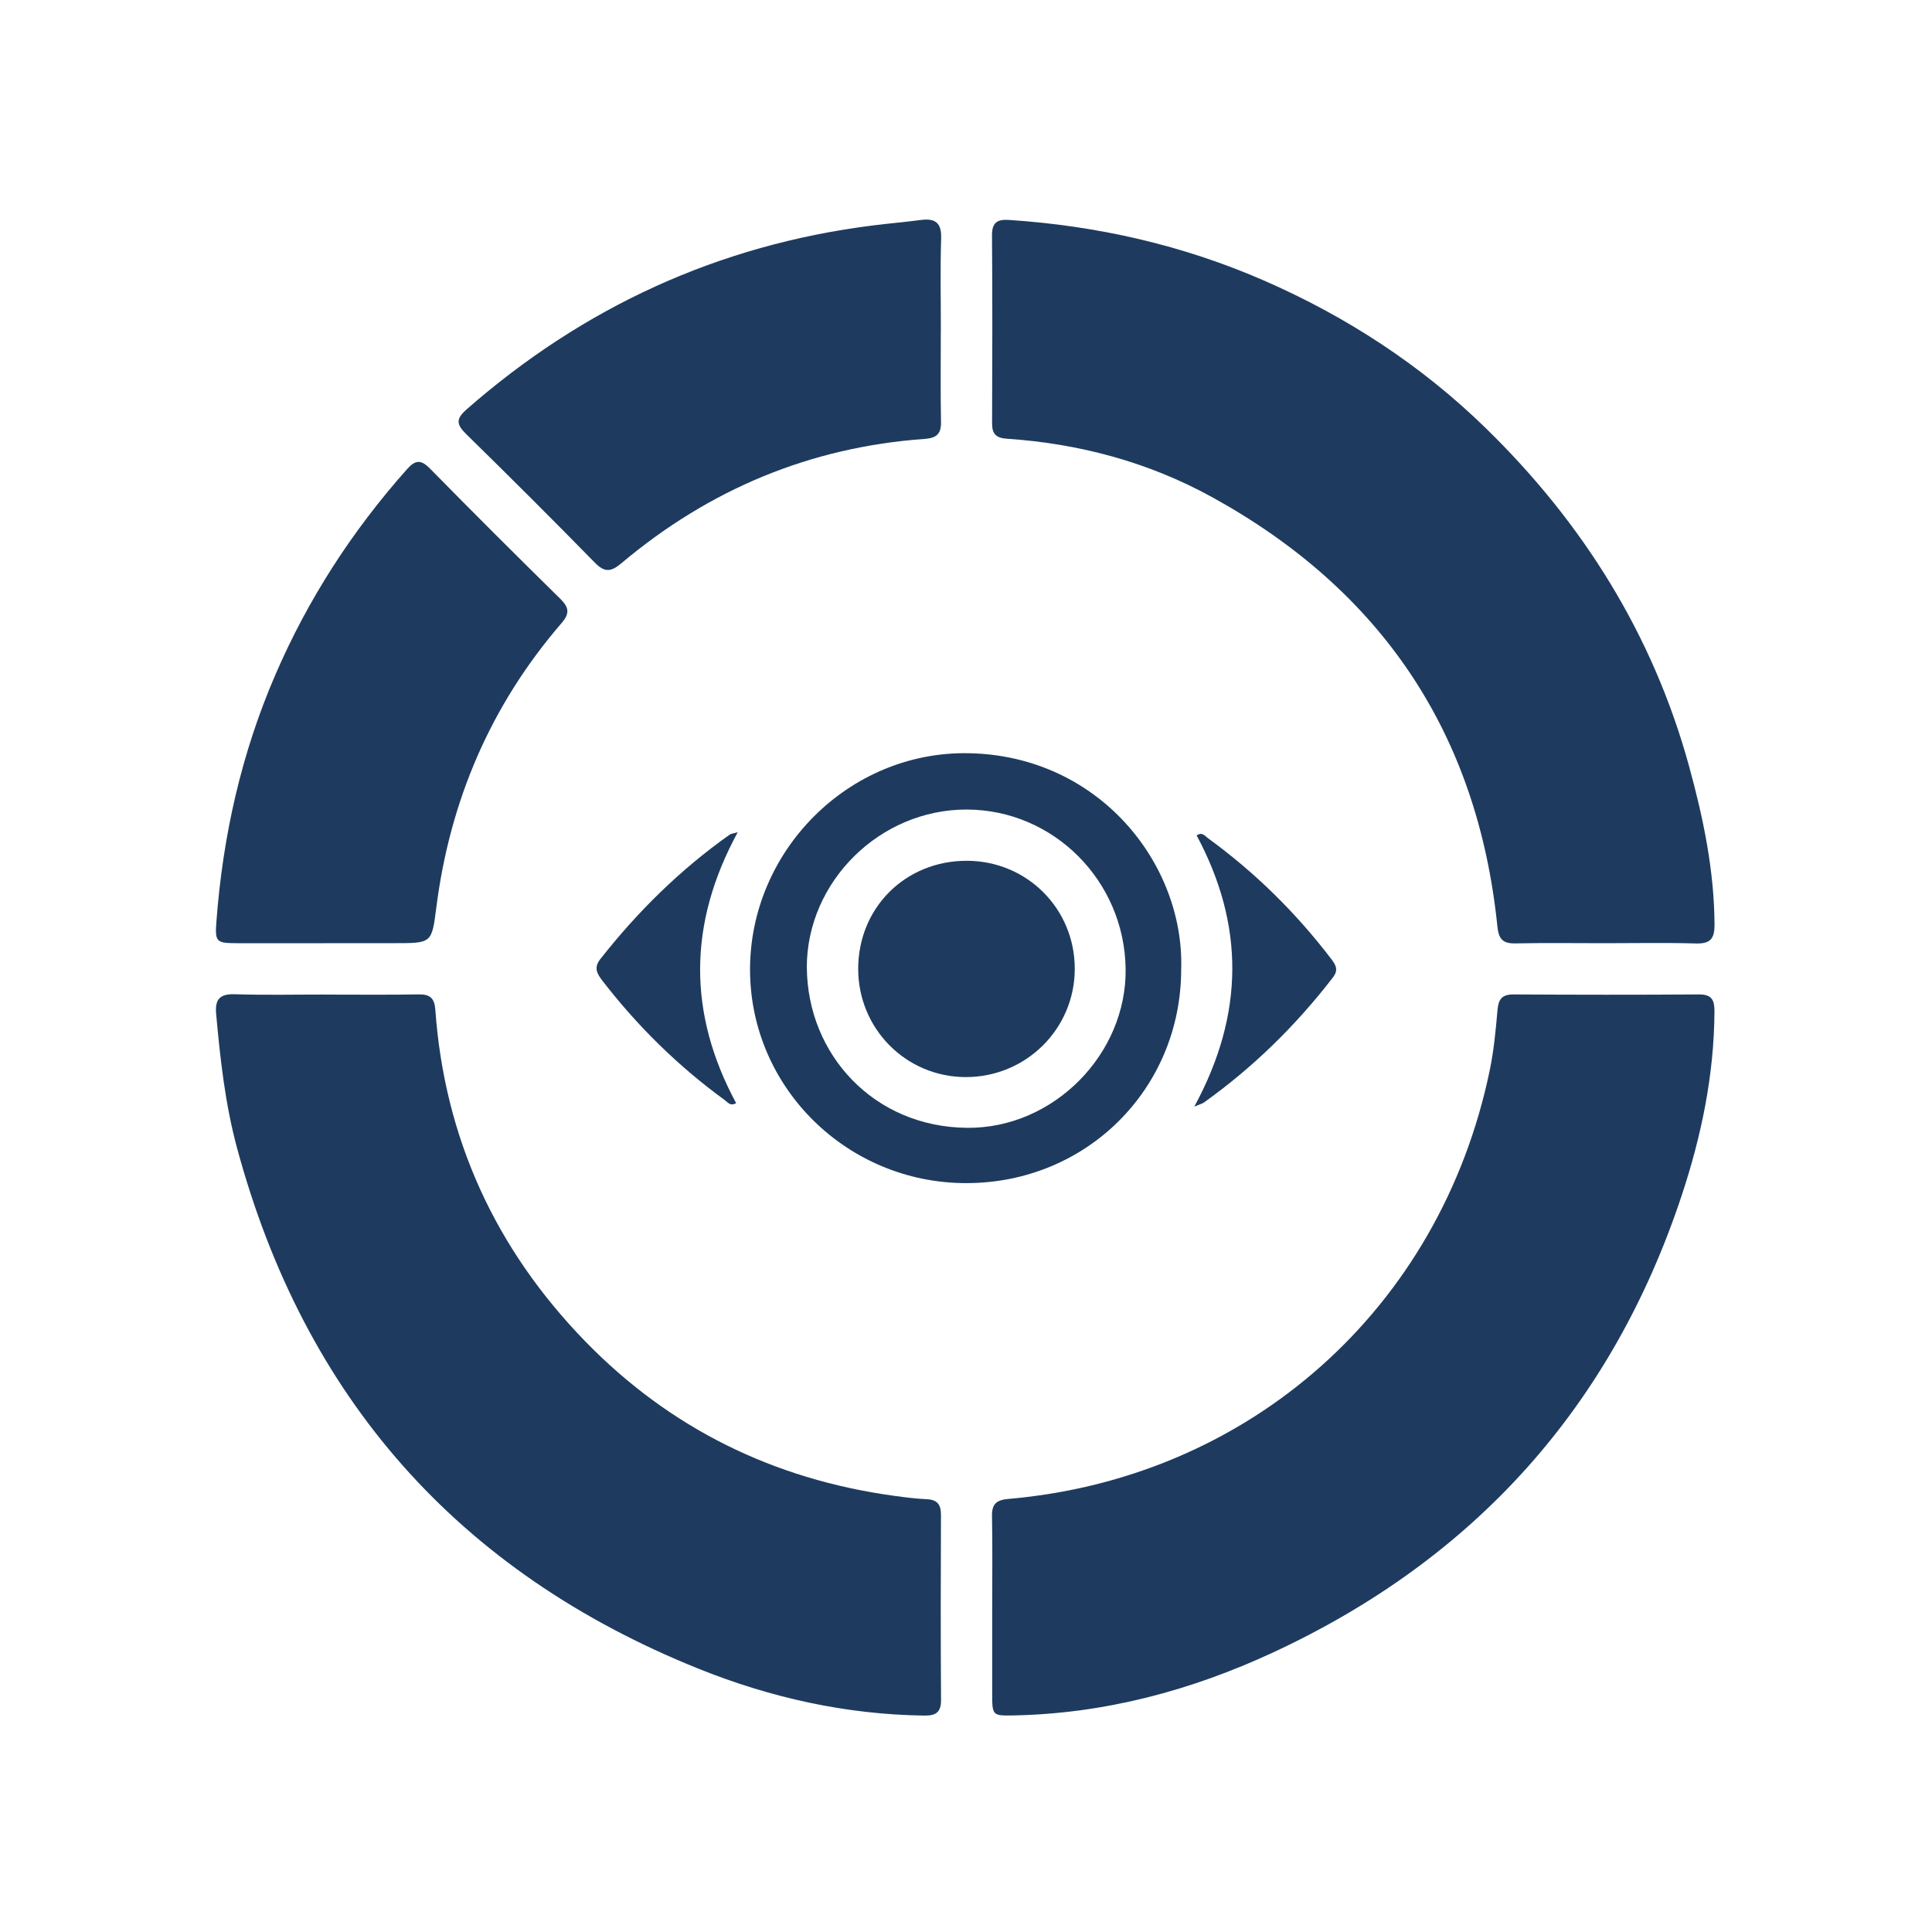
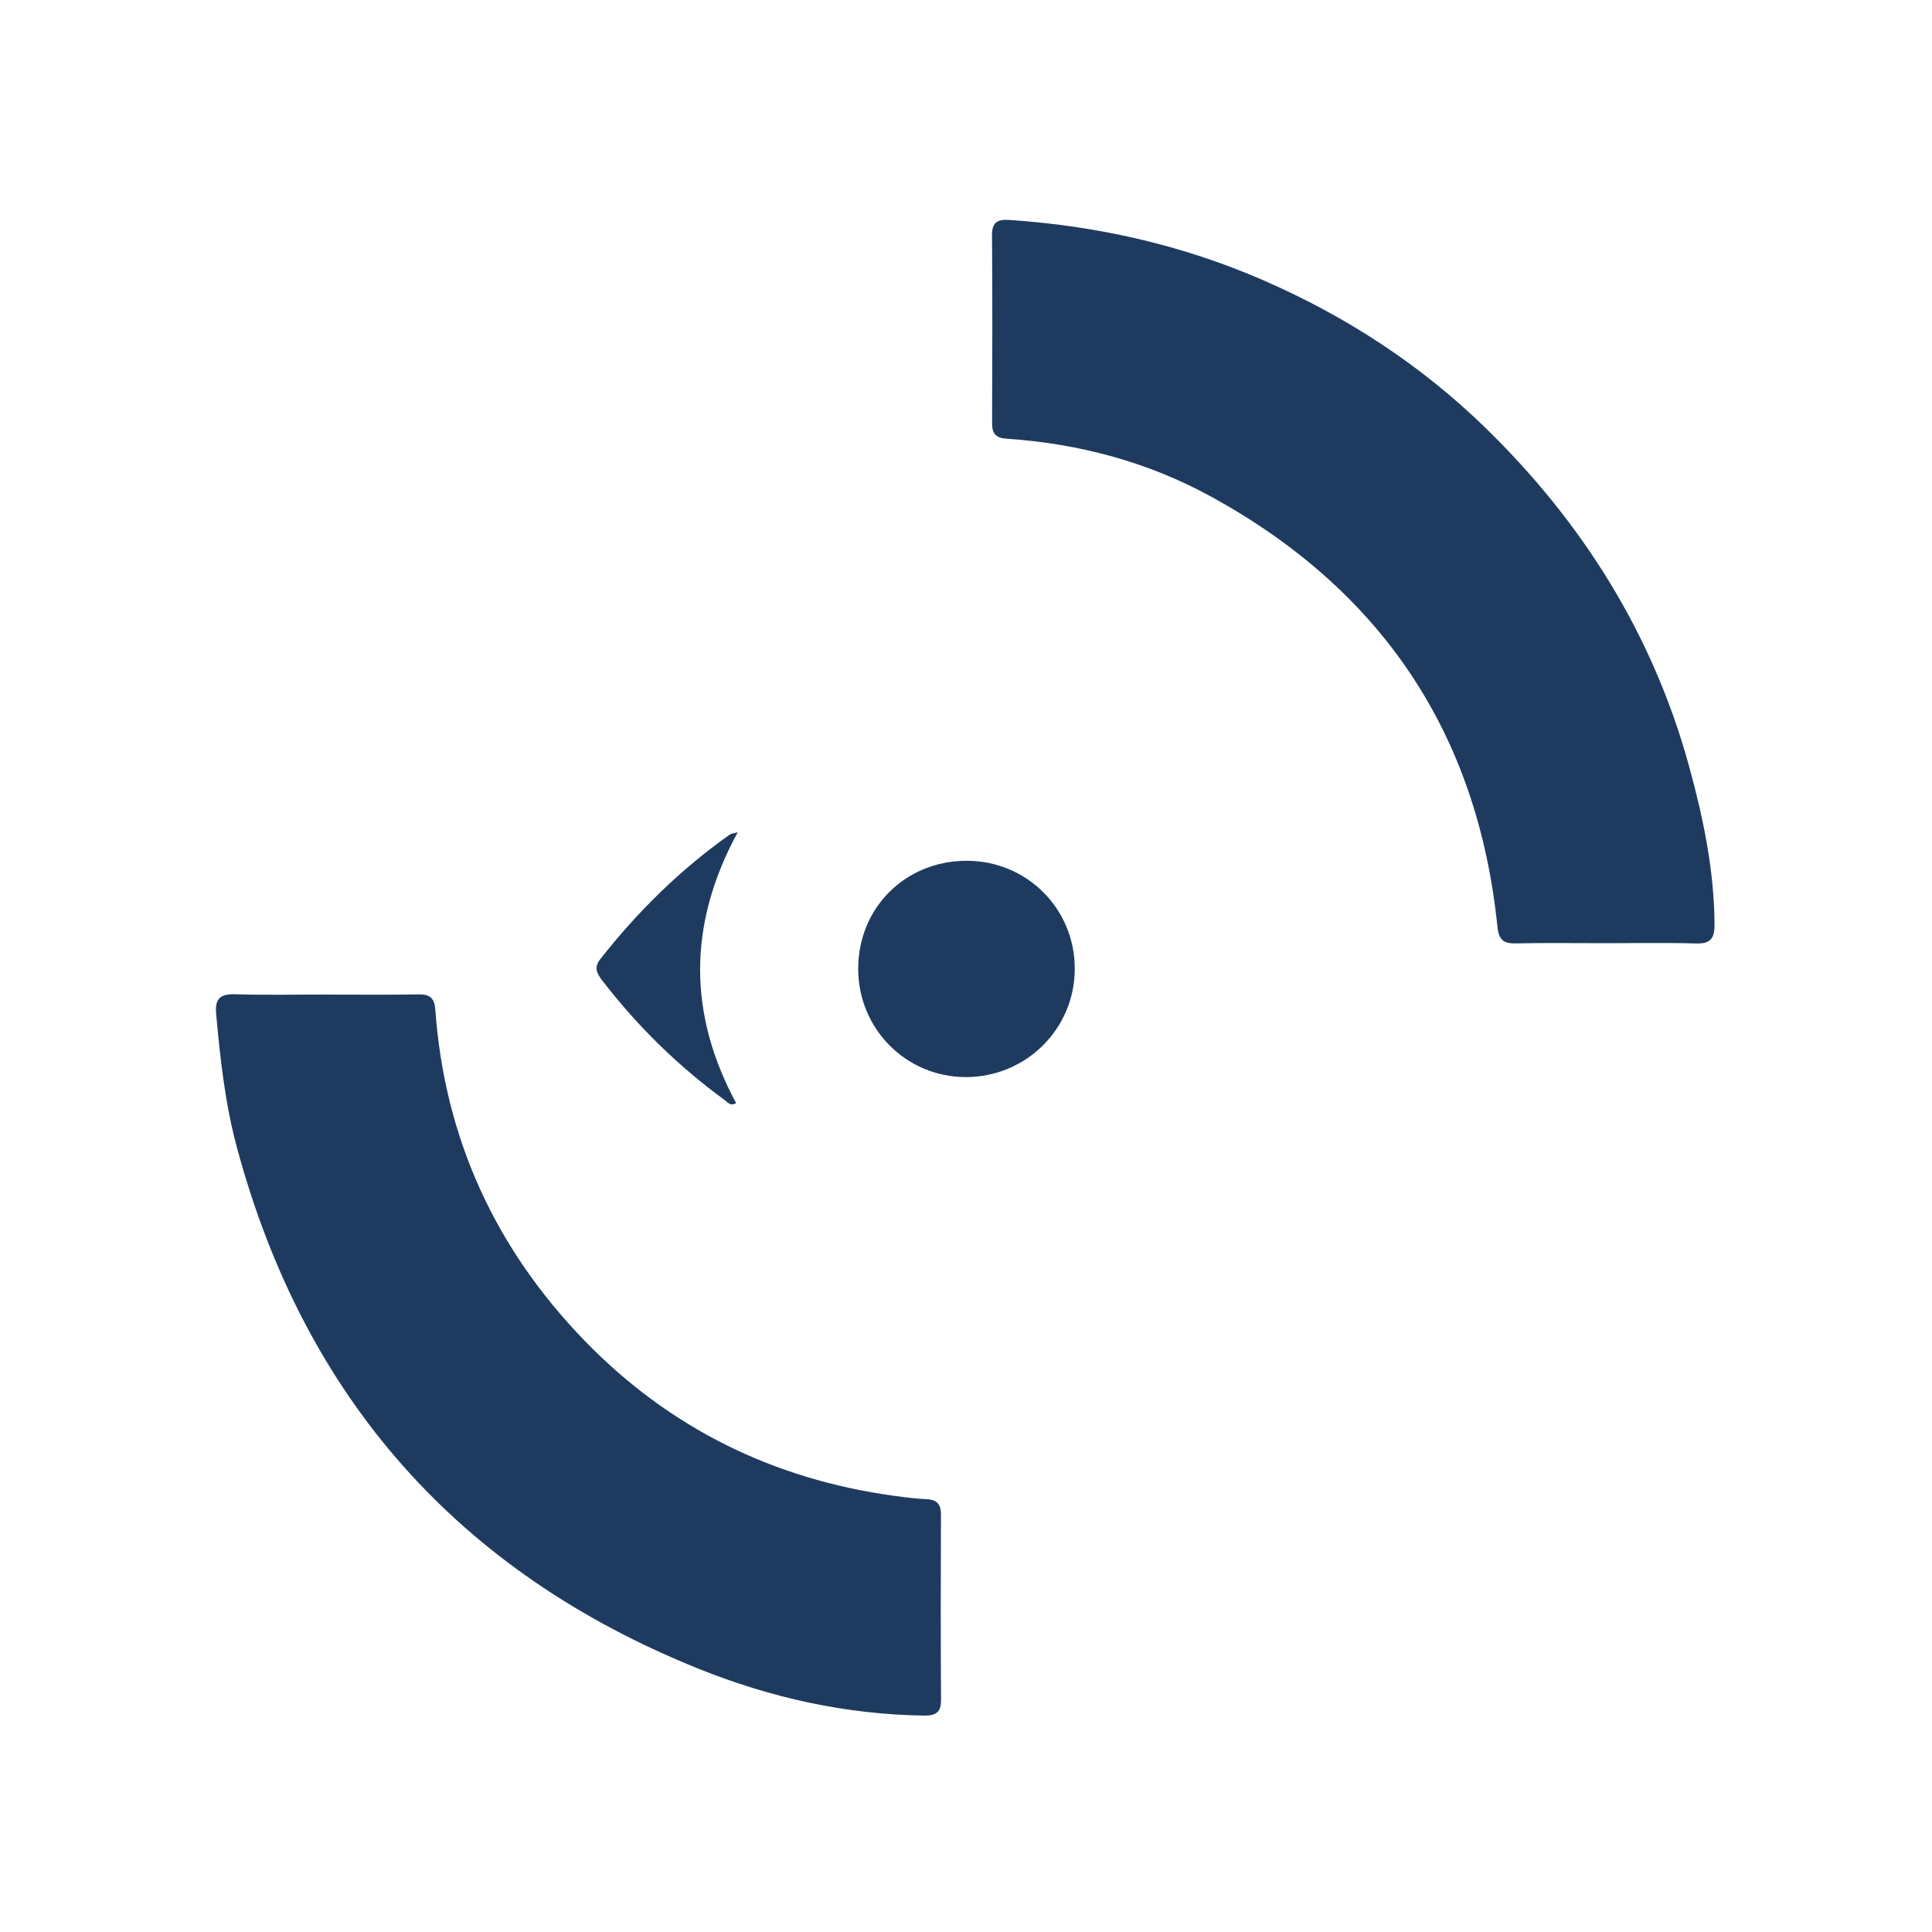
<svg xmlns="http://www.w3.org/2000/svg" id="a" width="500" height="500" viewBox="0 0 500 500">
  <defs>
    <style>.c{fill:#1e3b5f;}</style>
  </defs>
  <path class="c" d="m415.55,244.1c-7.8,0-15.6-.11-23.39.05-3.3.07-4.31-1.19-4.64-4.41-5.11-49.94-29.97-86.95-73.89-111.11-16.45-9.05-34.33-13.83-53.09-15.09-2.67-.18-3.8-1.18-3.79-3.94.07-16.24.1-32.48-.02-48.72-.02-3.33,1.41-4.16,4.4-3.96,22.87,1.51,44.9,6.5,65.93,15.66,21.4,9.33,40.73,21.92,57.42,38.19,25.2,24.57,43.34,53.54,52.69,87.67,3.66,13.35,6.46,26.85,6.55,40.8.02,3.59-1,5.04-4.79,4.93-7.79-.23-15.59-.07-23.39-.07Z" />
  <path class="c" d="m84.22,257.4c8.07,0,16.14.09,24.2-.05,2.92-.05,4.03,1.06,4.24,3.93,2.38,33.35,15.6,61.99,38.79,85.85,21.9,22.52,48.76,35.72,79.95,39.99,2.79.38,5.6.75,8.4.87,2.74.12,3.73,1.35,3.72,4.03-.07,15.97-.09,31.95.02,47.92.02,3.29-1.41,4.09-4.38,4.05-20.29-.28-39.78-4.63-58.47-12.16-62.23-25.07-101.96-70.2-119.38-134.86-3.04-11.3-4.32-22.91-5.37-34.54-.35-3.84.94-5.25,4.9-5.12,7.79.25,15.59.07,23.39.08Z" />
-   <path class="c" d="m256.78,416.15c0-7.92.1-15.84-.05-23.76-.06-3.07,1.06-4.19,4.15-4.46,62.58-5.39,111.91-49.3,124.67-110.98,1.06-5.1,1.55-10.34,2-15.54.24-2.79,1.13-4.06,4.13-4.05,16,.09,32,.11,48.01,0,3.36-.03,4.02,1.49,4.01,4.4-.08,16.42-3.39,32.3-8.52,47.75-18.11,54.54-53.55,93.9-105.61,118.1-21.23,9.87-43.66,15.89-67.31,16.34-5.46.11-5.47,0-5.48-5.65-.01-7.38,0-14.77,0-22.15Z" />
-   <path class="c" d="m84.06,244.1c-7.53,0-15.06.01-22.6,0-5.51-.01-5.86-.26-5.45-5.65,1.66-22.12,6.45-43.47,15.29-63.91,8.45-19.54,19.84-37.14,33.97-53.04,2.24-2.53,3.66-2.62,6.05-.19,11.11,11.31,22.35,22.51,33.65,33.63,2.25,2.21,2.58,3.75.36,6.32-18.34,21.25-28.91,45.96-32.43,73.74-1.15,9.1-1.23,9.09-10.68,9.09-6.05,0-12.11,0-18.16,0Z" />
-   <path class="c" d="m243.48,85.46c0,7.92-.1,15.84.05,23.75.06,3.14-1.2,4.16-4.23,4.38-29.66,2.12-55.75,13.07-78.43,32.13-2.71,2.28-4.34,2.54-6.93-.11-10.99-11.23-22.13-22.32-33.34-33.32-2.48-2.44-2.67-3.87.14-6.33,30.26-26.51,65.21-42.59,105.2-47.62,4.13-.52,8.28-.87,12.4-1.41,3.73-.49,5.36.74,5.23,4.79-.26,7.91-.07,15.83-.08,23.75Z" />
-   <path class="c" d="m305.69,250.82c0,30.98-24.51,55.38-55.64,55.37-30.75,0-55.78-24.62-55.94-54.99-.16-30.88,25.45-56.83,56.57-56.27,33.76.61,55.85,28.65,55.01,55.89Zm-96.88-.44c.14,22.43,17.27,41.31,41.51,41.5,22.4.18,41.33-19.16,40.99-41.22-.34-22.76-18.69-41.11-41.14-41.15-22.46-.04-41.37,18.64-41.37,40.87Z" />
  <path class="c" d="m190.93,215.37c-12.96,23.82-12.87,47.01-.42,70.12-1.51.87-2.21-.25-2.98-.81-12.01-8.75-22.5-19.06-31.58-30.81-1.41-1.83-2.37-3.4-.59-5.66,9.68-12.31,20.72-23.19,33.53-32.24.3-.21.74-.22,2.04-.6Z" />
-   <path class="c" d="m309.09,286.38c13.07-24.06,12.94-47.16.6-70.17,1.45-1.01,2.18.17,2.9.69,12.24,8.9,22.9,19.41,32.06,31.45,1.18,1.55,1.7,2.8.32,4.6-9.57,12.41-20.63,23.27-33.4,32.38-.39.28-.9.4-2.48,1.06Z" />
  <path class="c" d="m249.91,278.75c-15.43-.03-27.81-12.5-27.81-28.01,0-15.85,12.26-28.02,28.17-27.97,15.53.05,27.87,12.41,27.88,27.93.01,15.55-12.61,28.08-28.25,28.05Z" />
</svg>